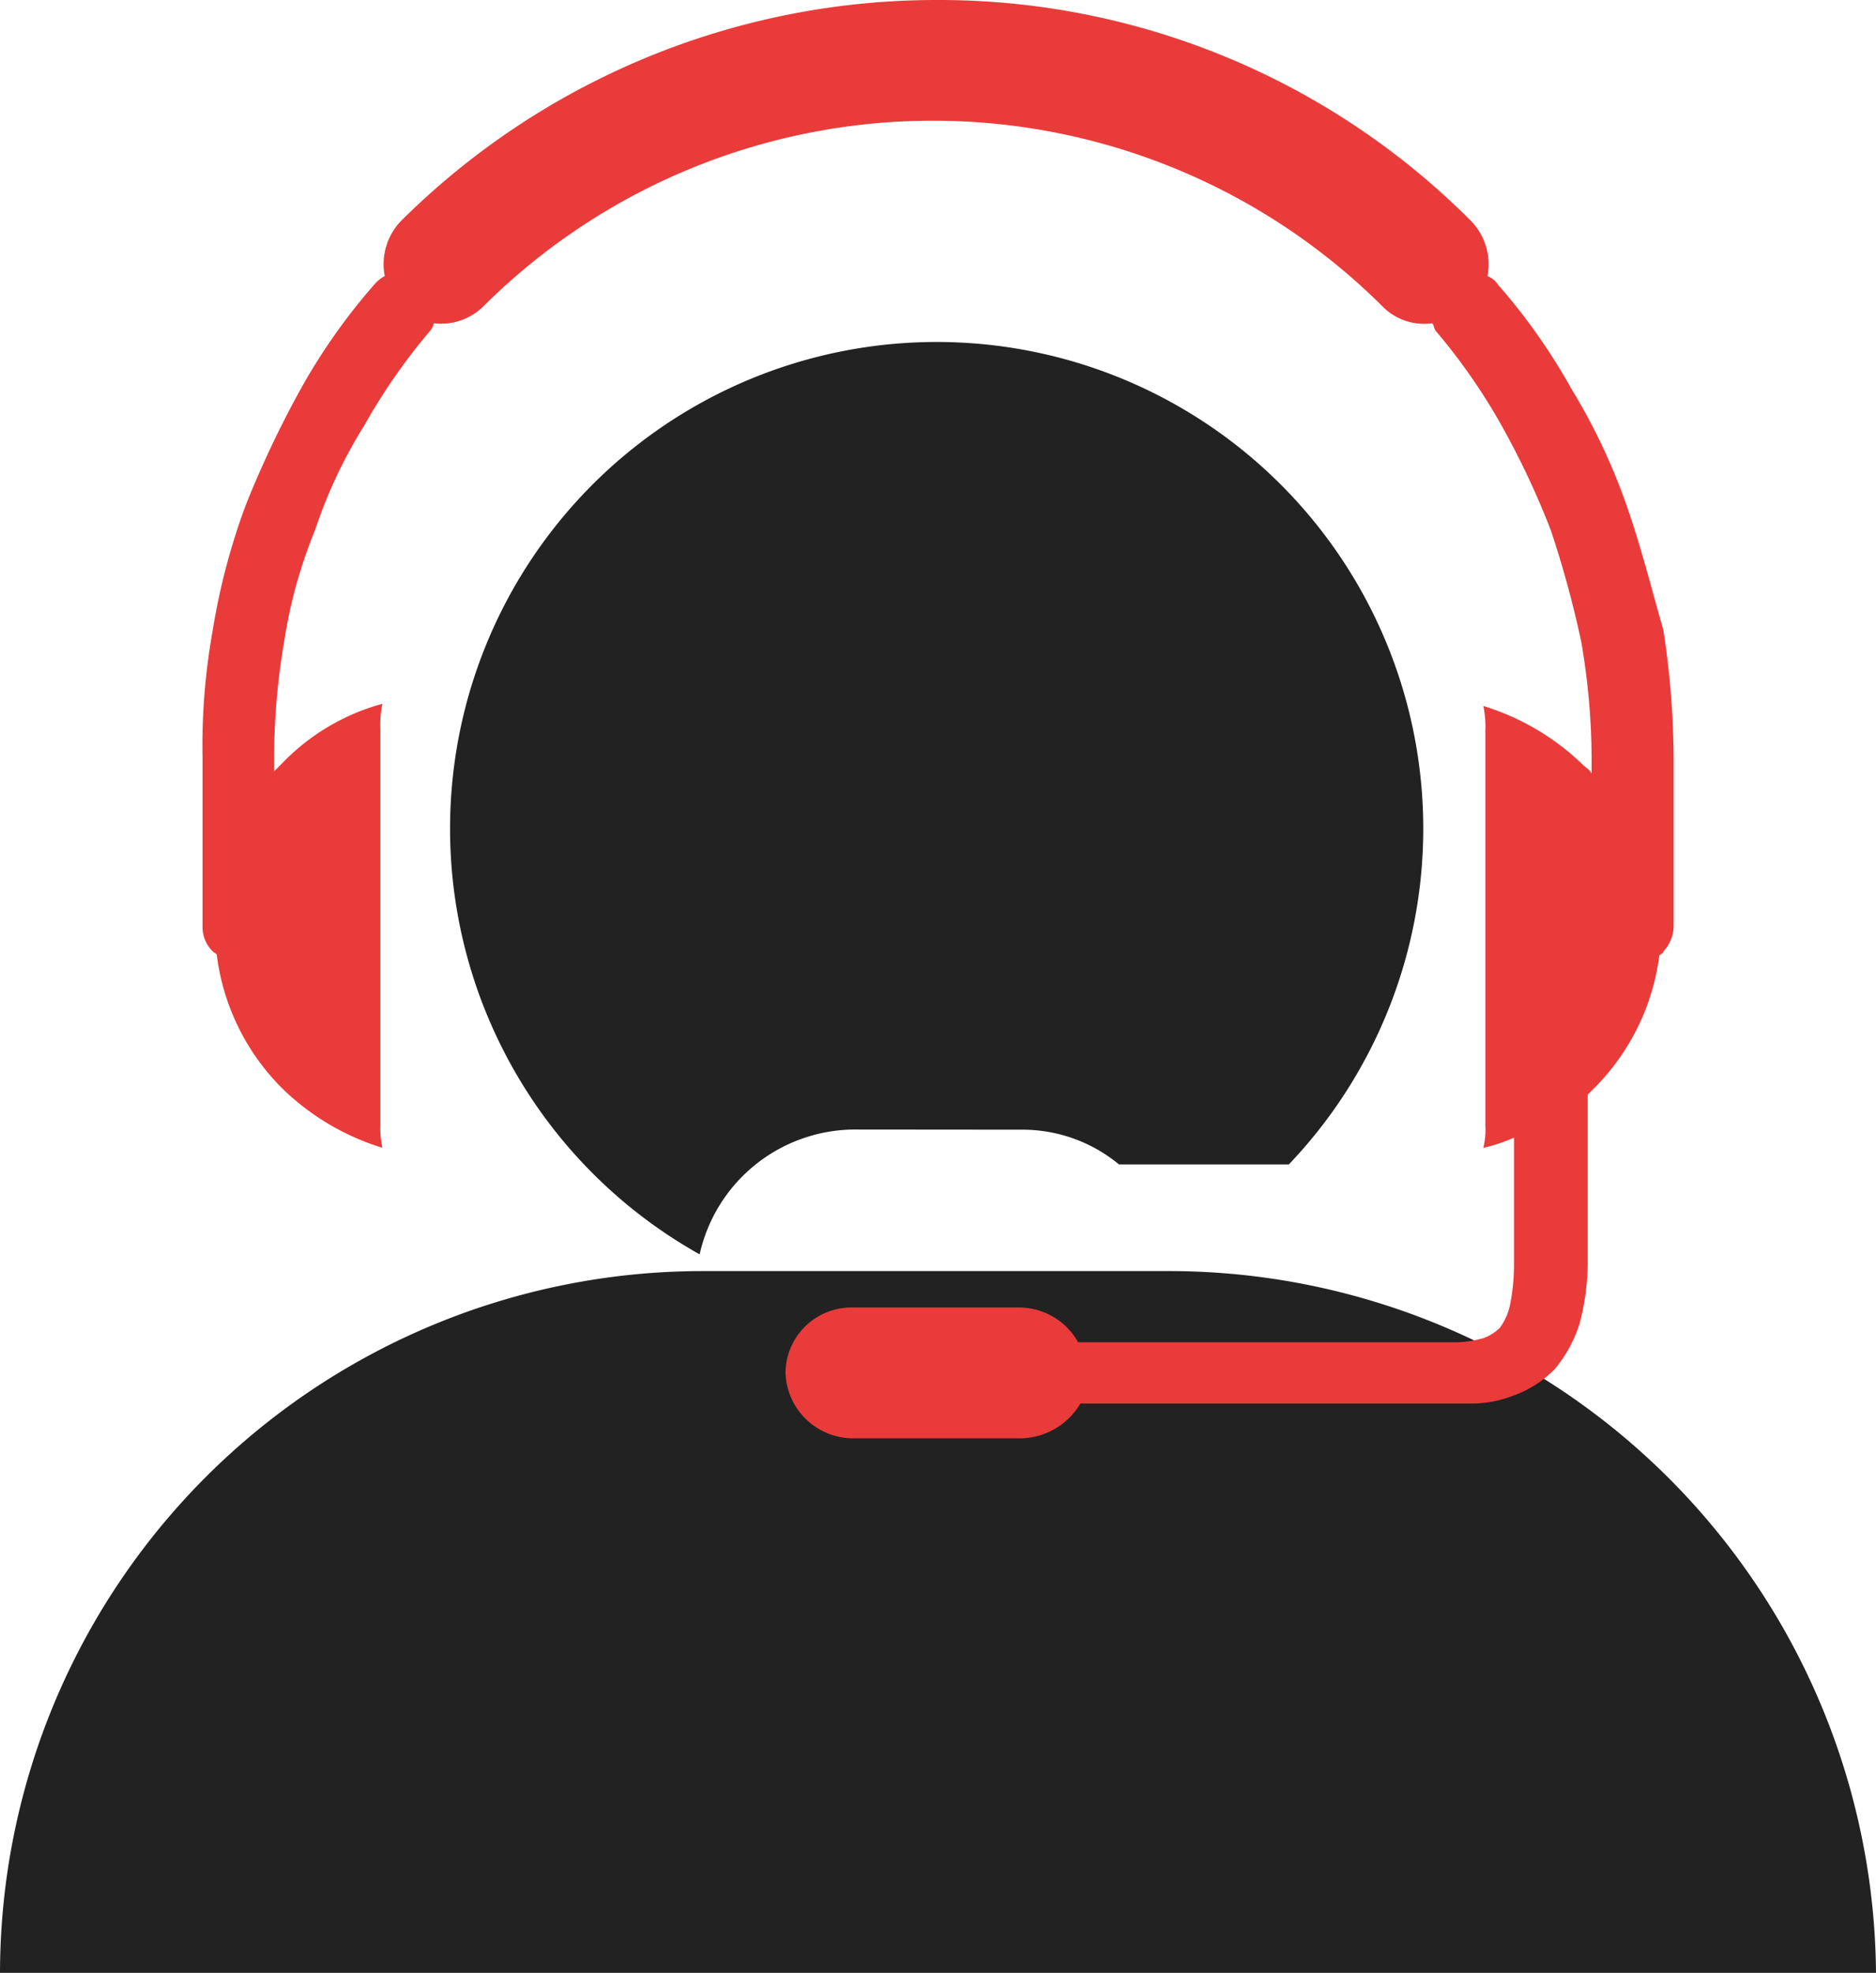
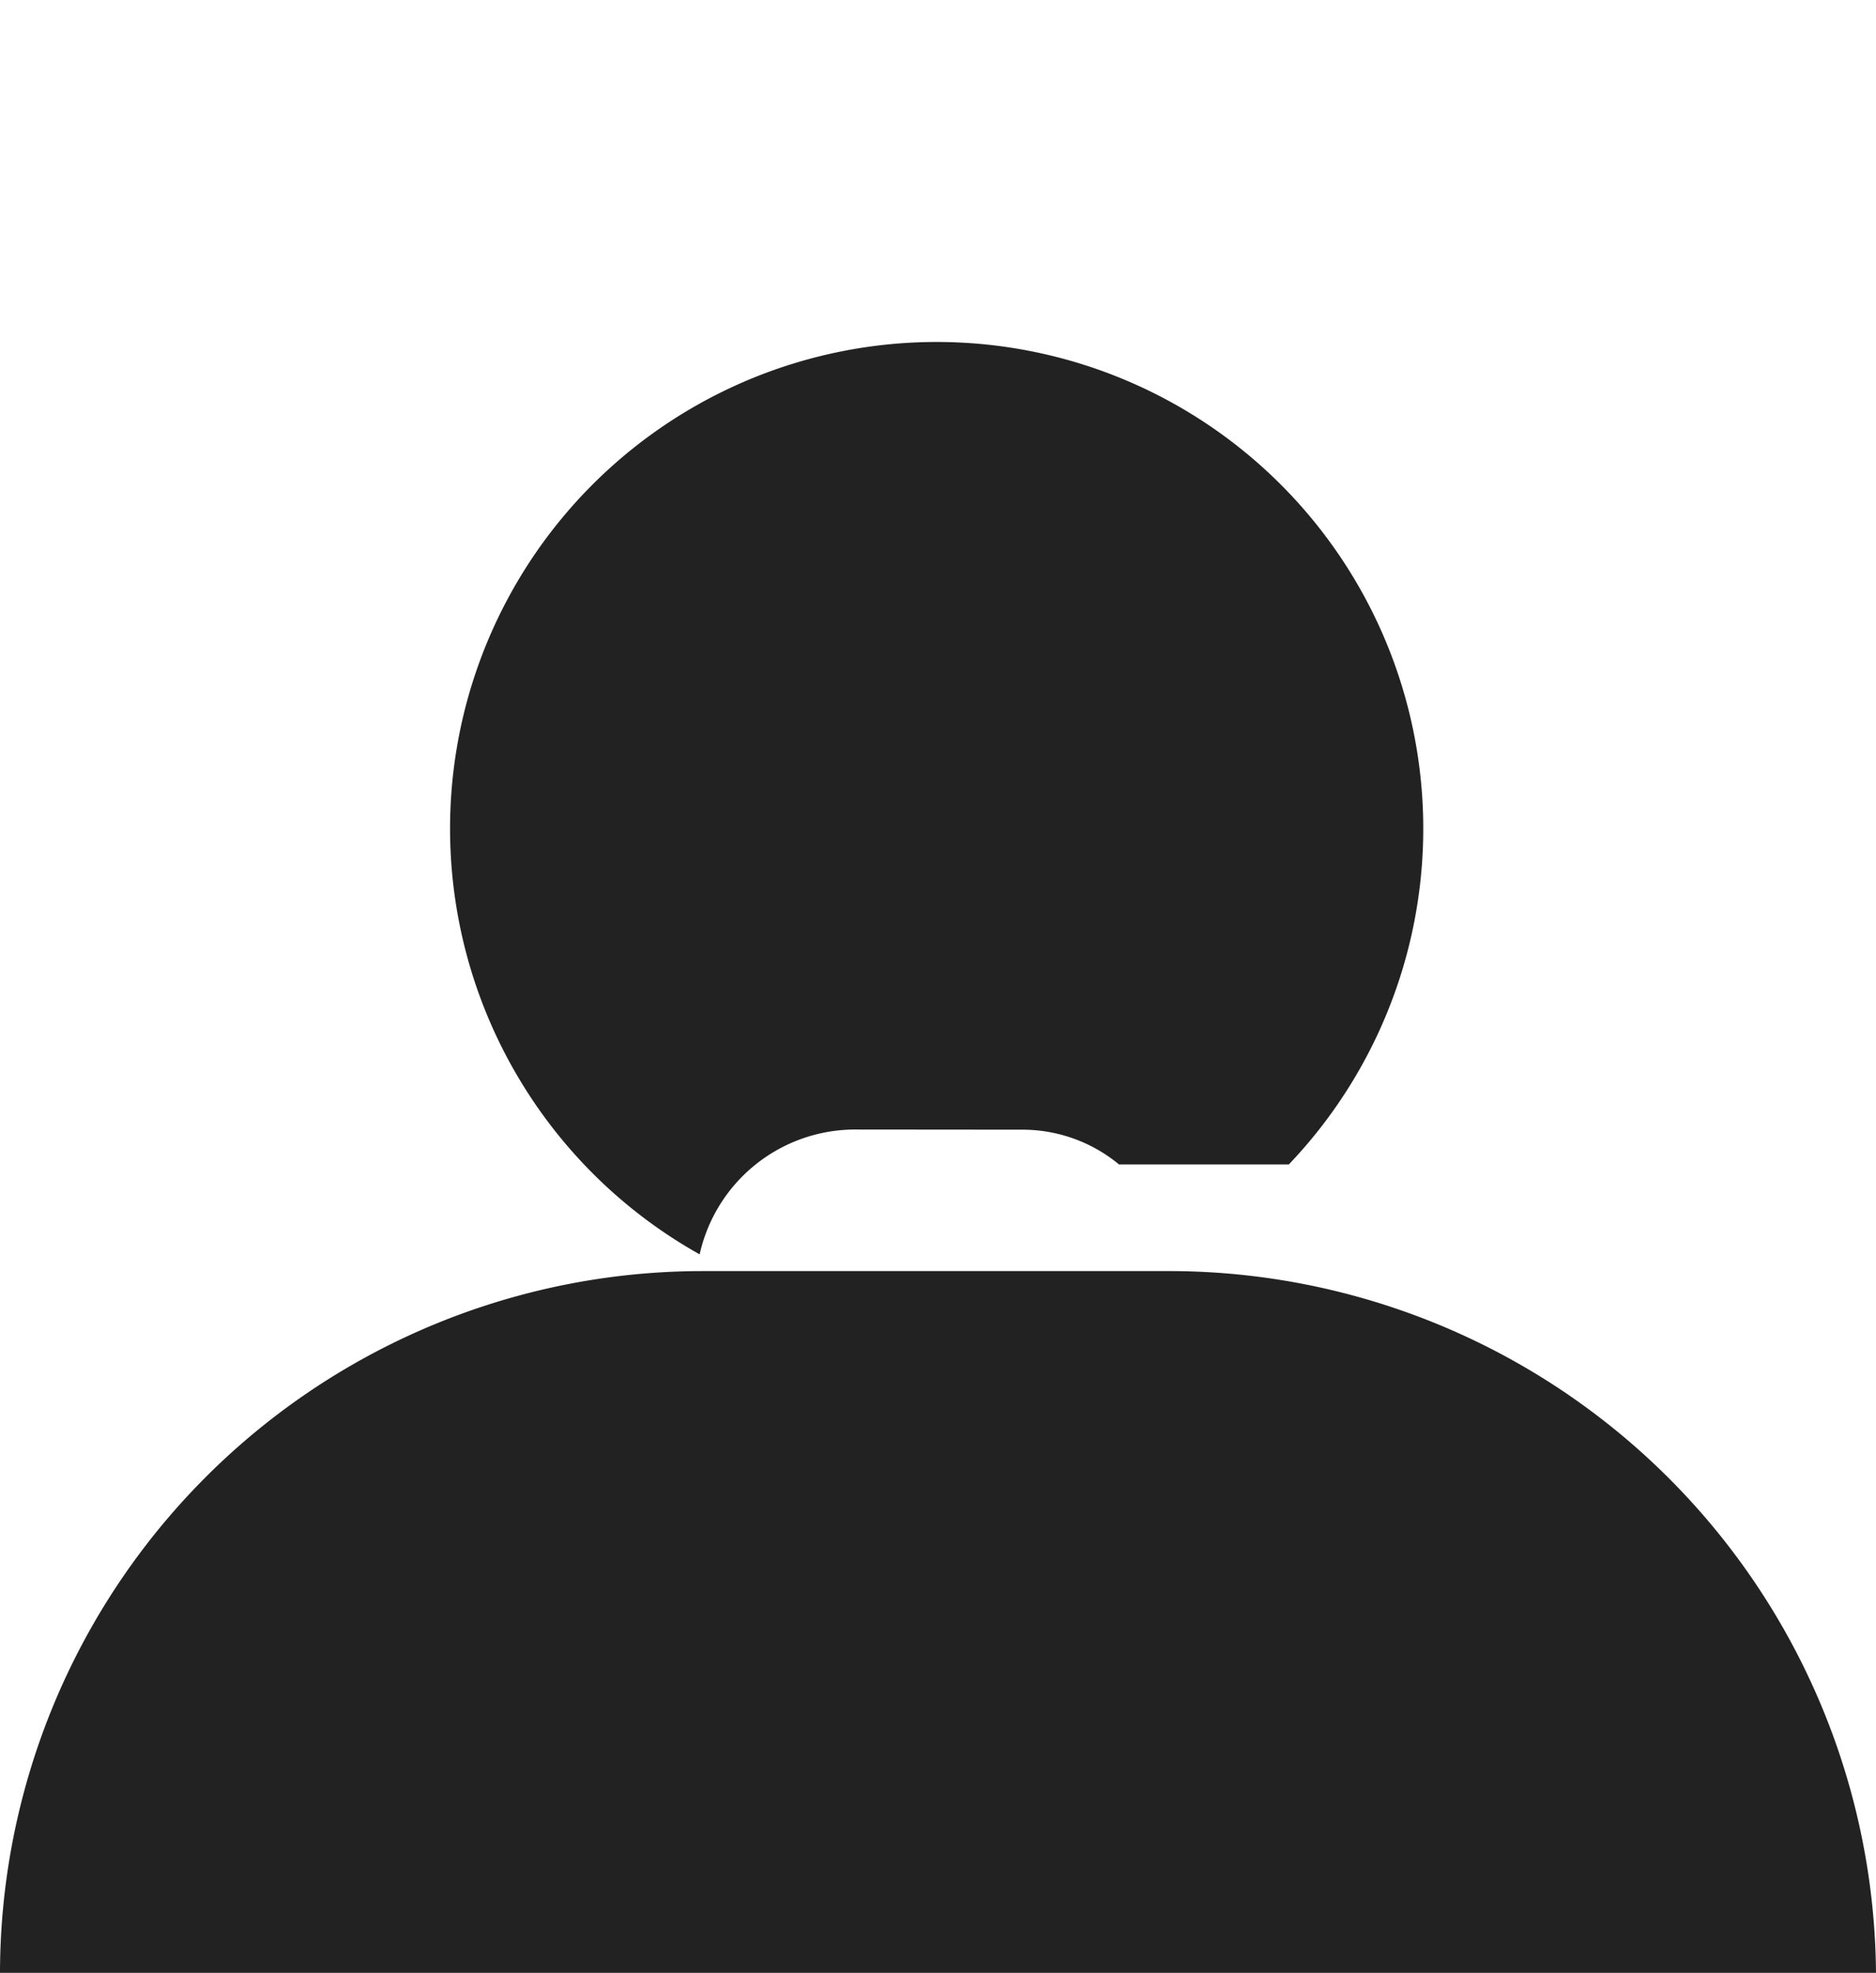
<svg xmlns="http://www.w3.org/2000/svg" width="63.717" height="67" viewBox="0 0 63.717 67">
  <g id="support" transform="translate(-35.4)">
    <g id="Group_77" data-name="Group 77" transform="translate(35.4)">
      <g id="Group_76" data-name="Group 76">
        <path id="Path_181" data-name="Path 181" d="M75.214,300.4H59.233A23.872,23.872,0,0,0,35.4,324.233H99.117A24.022,24.022,0,0,0,75.214,300.4Z" transform="translate(-35.4 -257.233)" fill="#222" />
        <path id="Path_182" data-name="Path 182" d="M142.786,110.351a5.145,5.145,0,0,1,3.335,1.181h5.767a16.527,16.527,0,1,0-28.488-11.4,16.57,16.57,0,0,0,8.477,14.453,5.414,5.414,0,0,1,5.211-4.239Z" transform="translate(-108.114 -71.986)" fill="#222" />
-         <path id="Path_183" data-name="Path 183" d="M75.486,32.449a7.763,7.763,0,0,0,2.223,4.516,8.384,8.384,0,0,0,3.4,2.015,3.116,3.116,0,0,1-.069-.764V24.736a3.383,3.383,0,0,1,.069-.834,7.43,7.43,0,0,0-3.4,2.015l-.278.278V25.64a23.832,23.832,0,0,1,.347-3.891A16.629,16.629,0,0,1,78.822,18a16.517,16.517,0,0,1,1.668-3.544,20.222,20.222,0,0,1,2.223-3.2.527.527,0,0,0,.139-.278,2.051,2.051,0,0,0,1.668-.556,21.64,21.64,0,0,1,30.573,0,1.974,1.974,0,0,0,1.668.556c.069.069.069.208.139.278a20.22,20.22,0,0,1,2.223,3.2A27.679,27.679,0,0,1,120.79,18a34.356,34.356,0,0,1,1.042,3.822,23.831,23.831,0,0,1,.347,3.891v.556c-.07-.139-.208-.208-.278-.278a8.385,8.385,0,0,0-3.4-2.015,3.383,3.383,0,0,1,.069.834v13.41a2.606,2.606,0,0,1-.069.764,6.115,6.115,0,0,0,1.042-.347v4.377a7,7,0,0,1-.139,1.32,1.954,1.954,0,0,1-.347.764,1.513,1.513,0,0,1-.556.347,3.521,3.521,0,0,1-.9.139H104.739a2.309,2.309,0,0,0-2.015-1.181h-5.7A2.239,2.239,0,0,0,94.8,46.624,2.3,2.3,0,0,0,97.1,48.847h5.7a2.4,2.4,0,0,0,2.015-1.181h13.41a4.063,4.063,0,0,0,1.32-.278,3.7,3.7,0,0,0,1.39-.9,4.587,4.587,0,0,0,.834-1.529,8.294,8.294,0,0,0,.278-2.015V37.174l.208-.208a7.763,7.763,0,0,0,2.223-4.516c.069-.069.139-.069.139-.139a1.282,1.282,0,0,0,.347-.834V25.709a29.22,29.22,0,0,0-.347-4.308c-.417-1.459-.764-2.849-1.251-4.239a20.665,20.665,0,0,0-1.876-3.961,20.472,20.472,0,0,0-2.5-3.544.694.694,0,0,0-.347-.278A2.116,2.116,0,0,0,118.08,7.5,25.508,25.508,0,0,0,99.945,0a25.785,25.785,0,0,0-18.2,7.5,2.116,2.116,0,0,0-.556,1.876,1.22,1.22,0,0,0-.347.278,20.471,20.471,0,0,0-2.5,3.544,34.62,34.62,0,0,0-1.876,3.961A22.4,22.4,0,0,0,75.347,21.4,22.083,22.083,0,0,0,75,25.709v5.767a1.151,1.151,0,0,0,.347.834C75.417,32.379,75.486,32.379,75.486,32.449Z" transform="translate(-68.121)" fill="#e93b3a" />
      </g>
    </g>
  </g>
</svg>